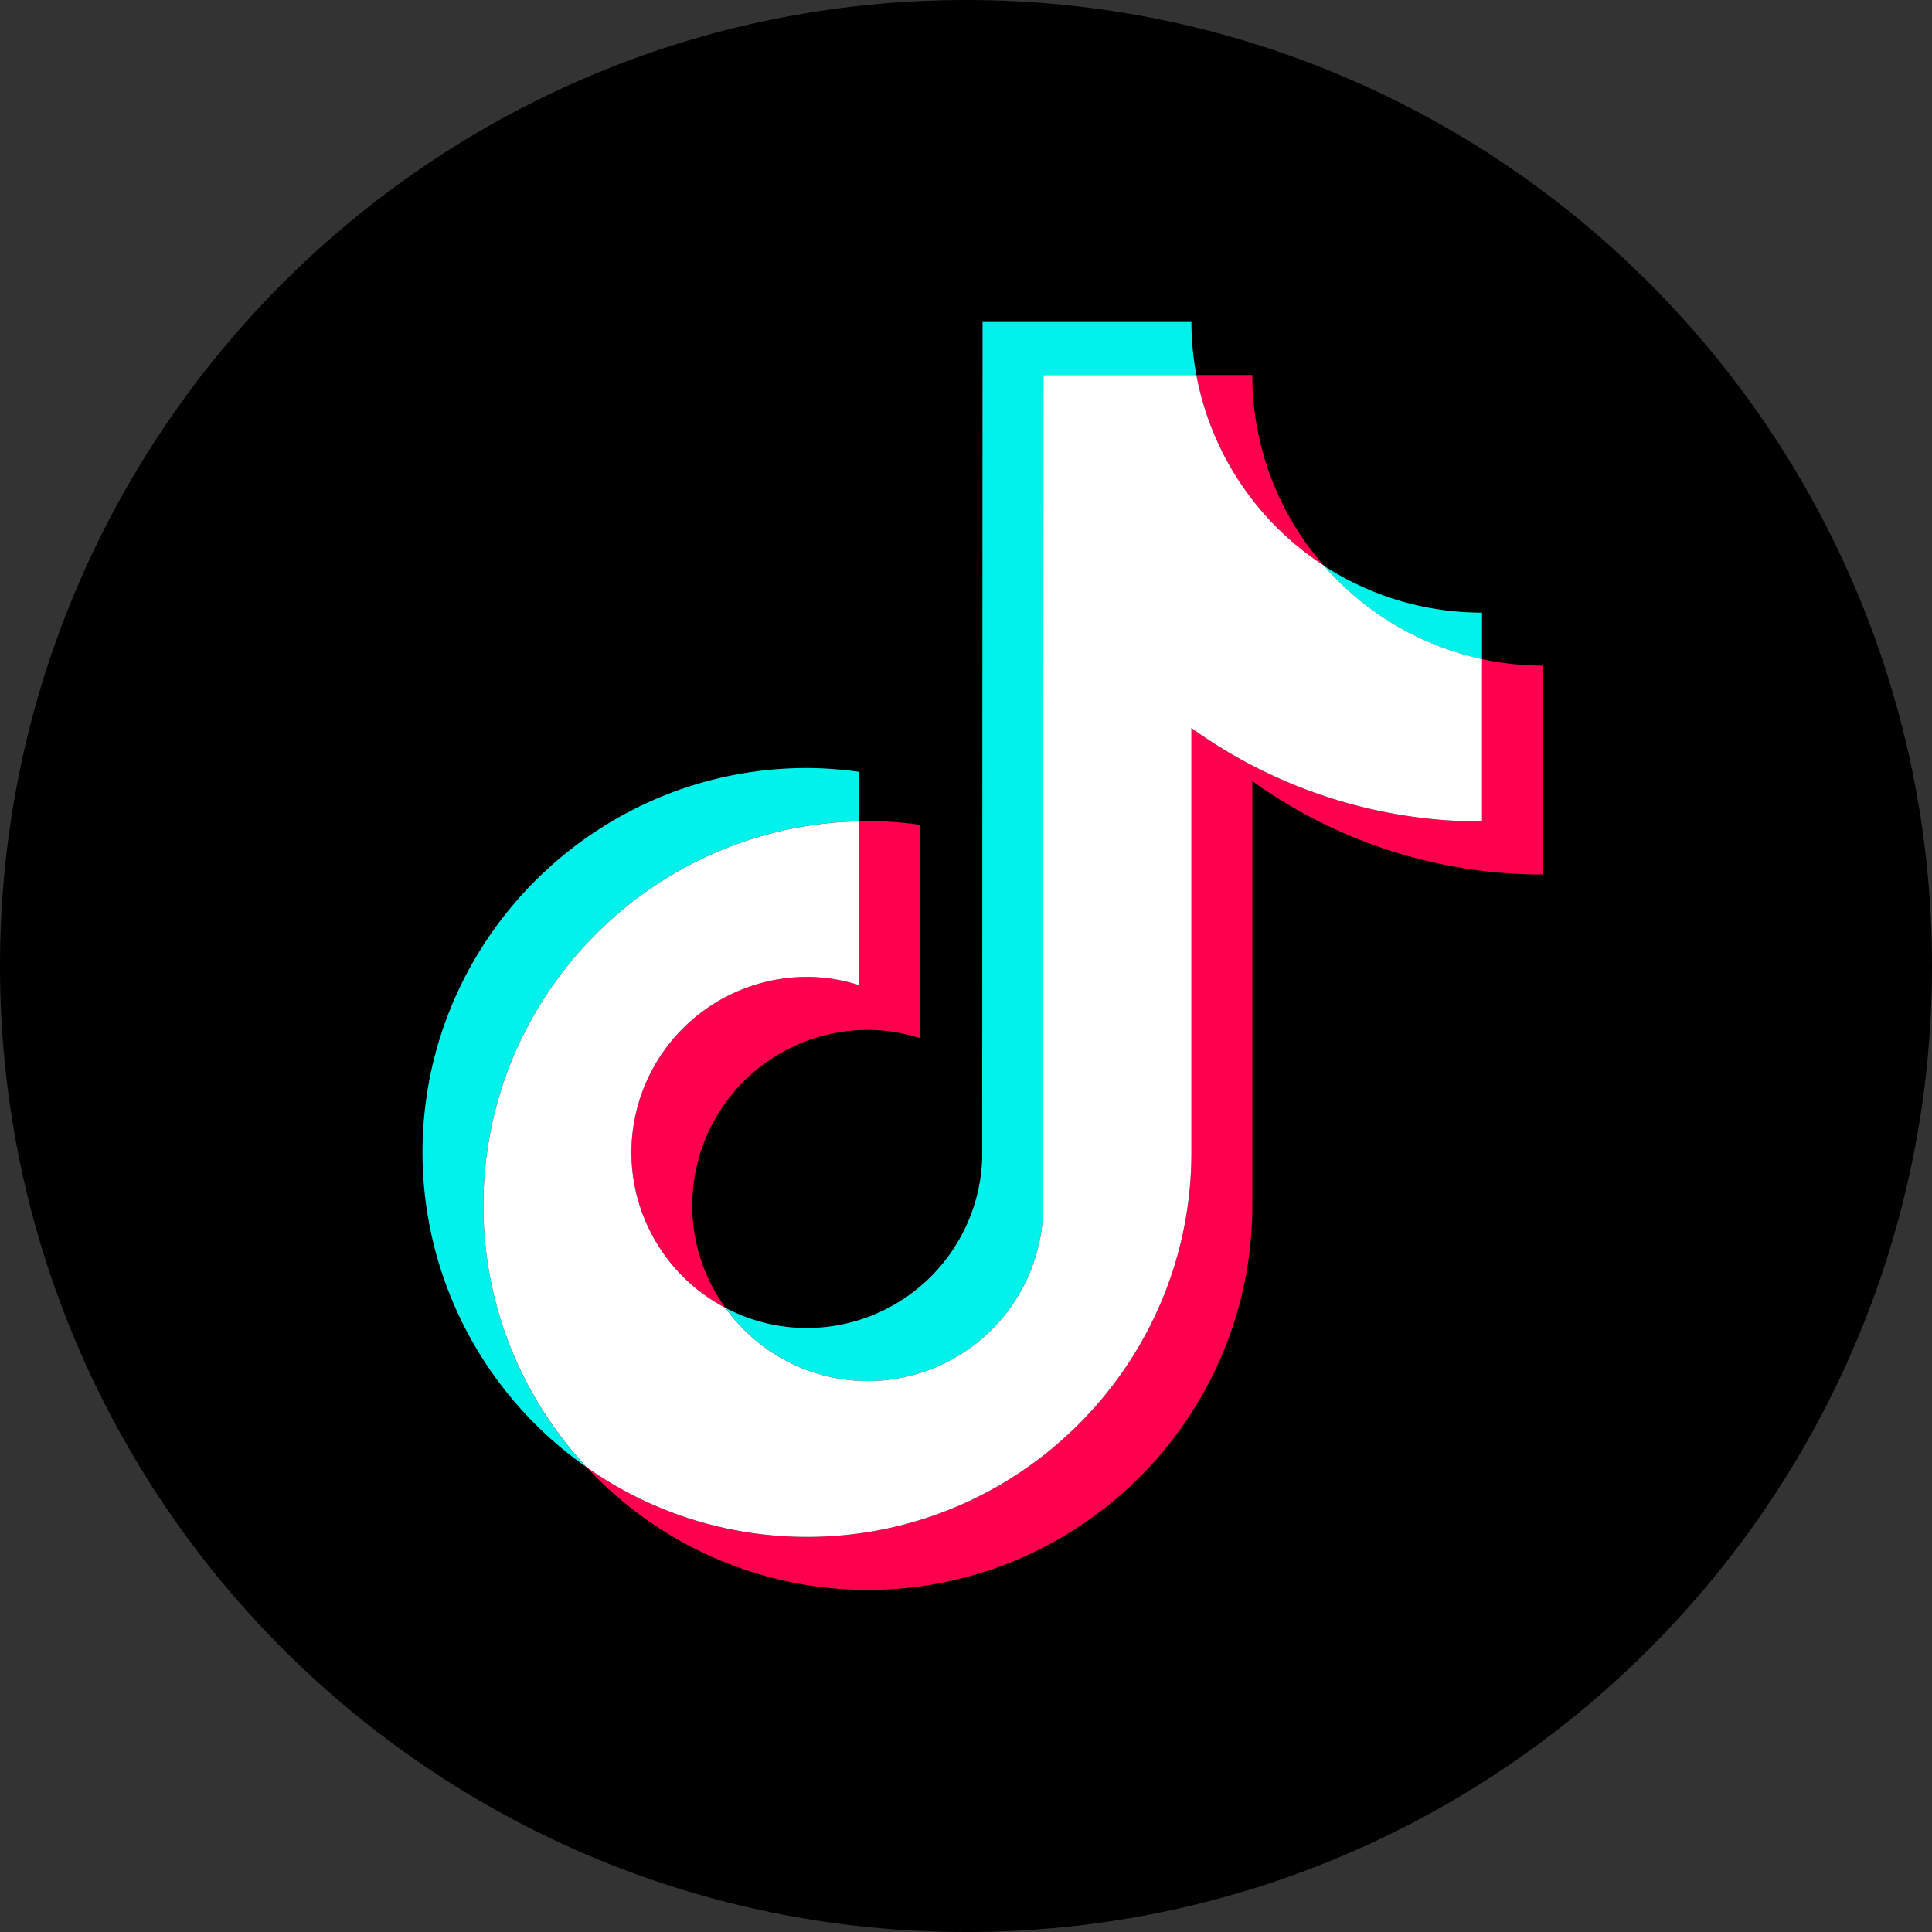
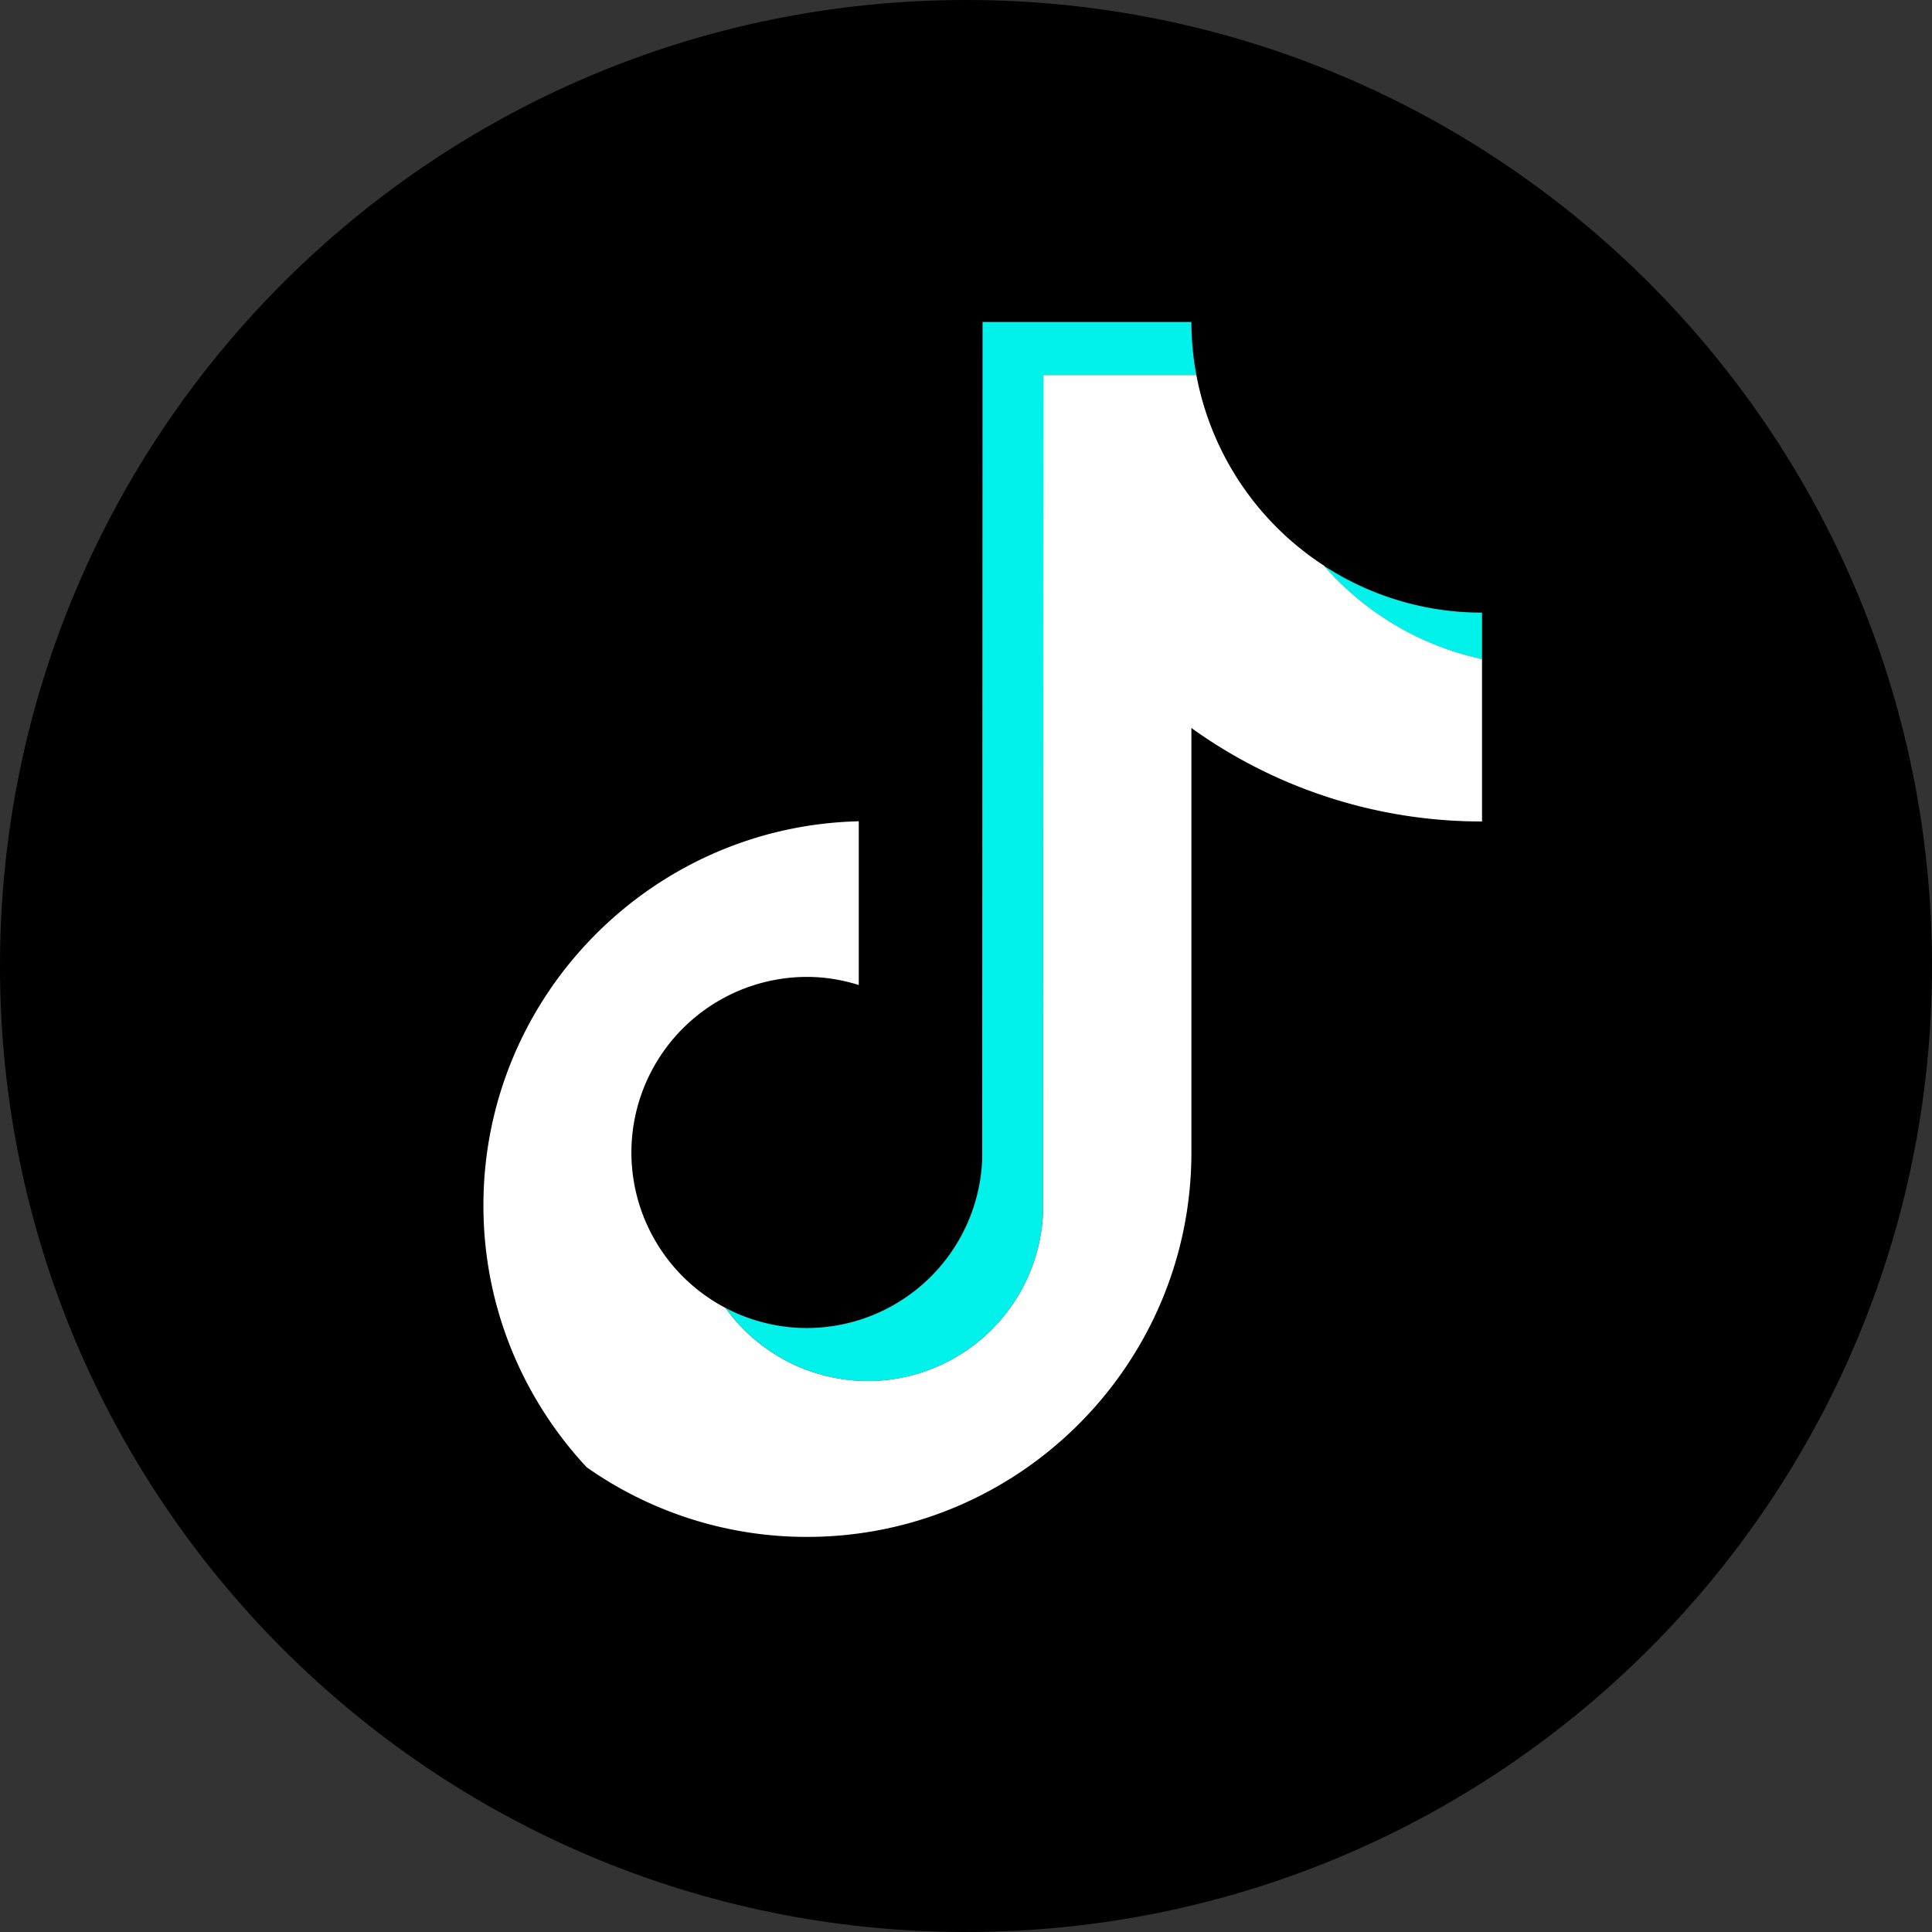
<svg xmlns="http://www.w3.org/2000/svg" width="42" height="42" fill="none">
  <rect width="100%" height="100%" fill="#333333" stroke="none" />
  <path d="M21 42c11.598 0 21-9.402 21-21S32.598 0 21 0 0 9.402 0 21s9.402 21 21 21z" fill="#000" />
-   <path fill-rule="evenodd" clip-rule="evenodd" d="M18.67 17.853v-1.075a8.32 8.32 0 00-1.127-.082c-4.608 0-8.358 3.75-8.358 8.358a8.353 8.353 0 003.569 6.843 8.325 8.325 0 01-2.245-5.69c0-4.543 3.643-8.248 8.16-8.354z" fill="#00F2EA" />
  <path fill-rule="evenodd" clip-rule="evenodd" d="M18.866 30.023a3.82 3.82 0 003.81-3.674l.007-18.197h3.325A6.307 6.307 0 0125.9 7h-4.54l-.008 18.198a3.818 3.818 0 01-3.809 3.672 3.79 3.79 0 01-1.77-.438 3.813 3.813 0 003.093 1.591zM32.218 14.33v-1.012a6.277 6.277 0 01-3.44-1.022 6.32 6.32 0 003.44 2.034" fill="#00F2EA" />
-   <path fill-rule="evenodd" clip-rule="evenodd" d="M28.778 12.294a6.29 6.29 0 01-1.554-4.141h-1.216a6.328 6.328 0 002.77 4.141zm-11.235 8.943a3.82 3.82 0 00-3.817 3.817 3.82 3.82 0 002.046 3.378 3.792 3.792 0 01-.723-2.226 3.821 3.821 0 013.817-3.817c.394 0 .77.065 1.127.177V17.93a8.321 8.321 0 00-1.127-.082c-.066 0-.131.004-.197.005v3.56a3.753 3.753 0 00-1.126-.176z" fill="#FF004F" />
-   <path fill-rule="evenodd" clip-rule="evenodd" d="M32.218 14.329v3.529a10.8 10.8 0 01-6.318-2.032v9.228c0 4.608-3.748 8.357-8.357 8.357a8.307 8.307 0 01-4.79-1.515 8.333 8.333 0 006.113 2.667c4.609 0 8.358-3.749 8.358-8.357V16.98a10.8 10.8 0 006.317 2.031V14.47c-.454 0-.896-.05-1.323-.141" fill="#FF004F" />
  <path fill-rule="evenodd" clip-rule="evenodd" d="M25.9 25.054v-9.228a10.796 10.796 0 006.318 2.032v-3.53a6.32 6.32 0 01-3.44-2.034 6.33 6.33 0 01-2.77-4.141h-3.325l-.007 18.197a3.819 3.819 0 01-3.81 3.673 3.81 3.81 0 01-3.094-1.59 3.819 3.819 0 01-2.046-3.38 3.821 3.821 0 013.817-3.816c.393 0 .77.064 1.126.177v-3.56c-4.517.105-8.16 3.81-8.16 8.352 0 2.197.854 4.197 2.245 5.691a8.308 8.308 0 004.79 1.514c4.608 0 8.356-3.749 8.356-8.357z" fill="#fff" />
</svg>